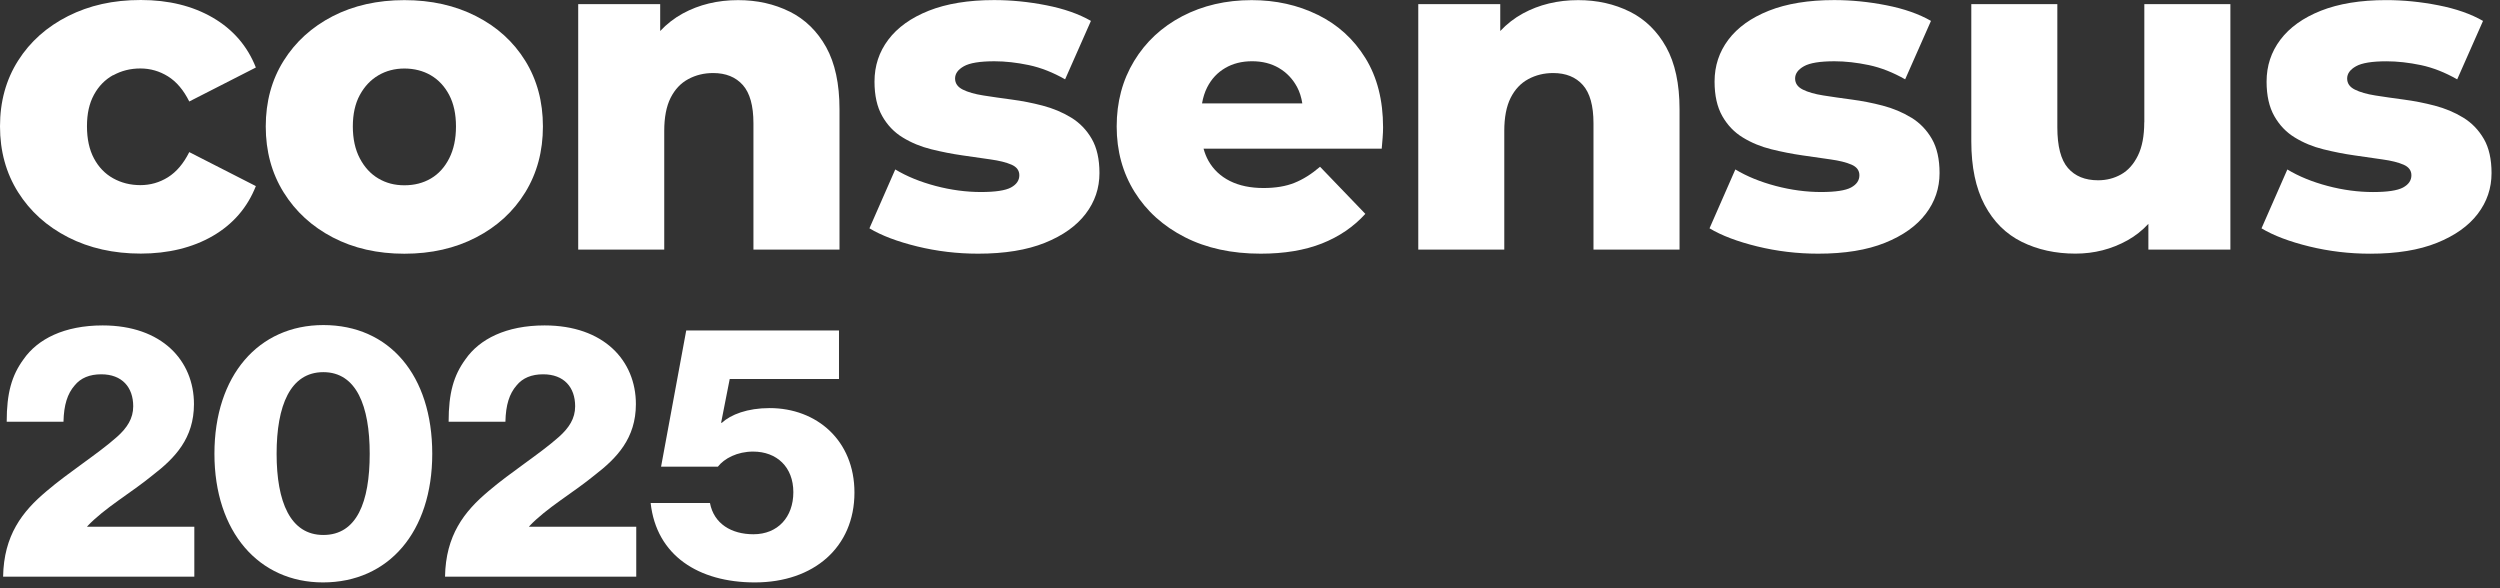
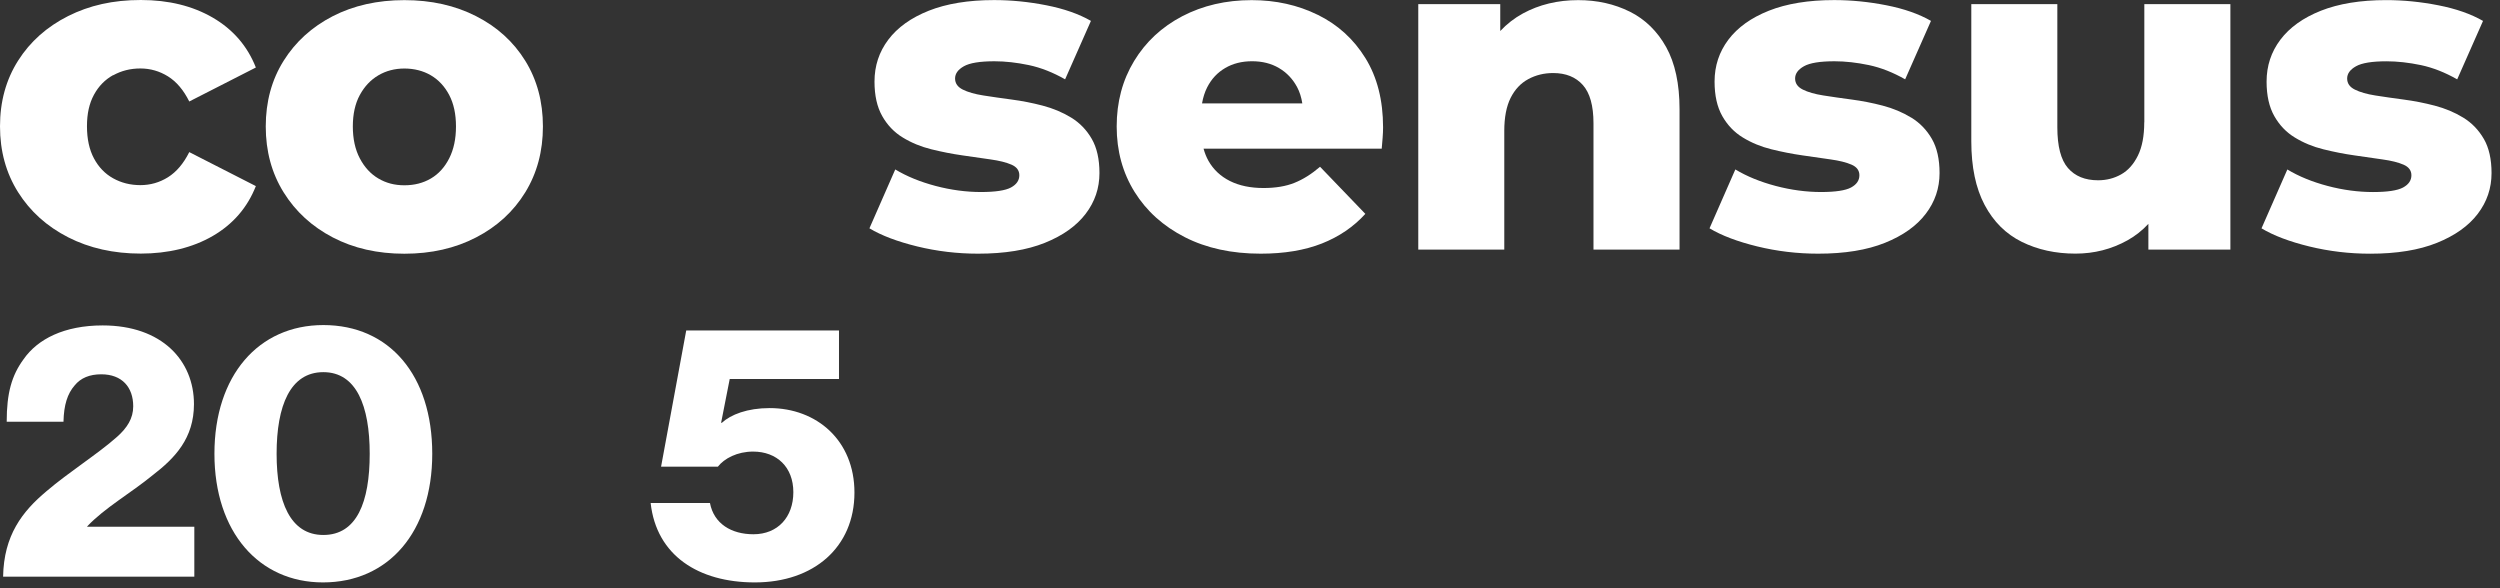
<svg xmlns="http://www.w3.org/2000/svg" width="272" height="64" viewBox="0 0 272 64" fill="none">
  <rect x="0" y="0" width="272" height="64" fill="#333333" stroke="none" />
  <path d="M270.24 15.113C269.68 14.143 268.937 13.372 268.001 12.798C267.066 12.224 266.031 11.791 264.897 11.495C263.764 11.198 262.641 10.98 261.525 10.833C260.408 10.686 259.385 10.536 258.446 10.389C257.51 10.242 256.758 10.027 256.207 9.747C255.647 9.468 255.37 9.069 255.37 8.543C255.37 8.017 255.687 7.573 256.329 7.212C256.97 6.85 258.076 6.669 259.653 6.669C260.835 6.669 262.084 6.81 263.399 7.084C264.713 7.364 266.028 7.884 267.343 8.634L270.153 2.276C268.838 1.521 267.224 0.955 265.301 0.577C263.379 0.198 261.485 0.011 259.611 0.011C256.818 0.011 254.451 0.401 252.512 1.168C250.573 1.939 249.106 2.991 248.105 4.322C247.101 5.654 246.604 7.169 246.604 8.88C246.604 10.392 246.884 11.639 247.441 12.625C248 13.612 248.744 14.395 249.68 14.963C250.615 15.537 251.65 15.964 252.784 16.244C253.917 16.524 255.039 16.747 256.156 16.905C257.273 17.069 258.296 17.216 259.235 17.349C260.17 17.479 260.928 17.666 261.502 17.915C262.076 18.163 262.361 18.551 262.361 19.071C262.361 19.631 262.059 20.072 261.451 20.402C260.843 20.73 259.755 20.894 258.177 20.894C256.6 20.894 254.924 20.677 253.25 20.233C251.574 19.789 250.112 19.192 248.863 18.438L246.052 24.844C247.367 25.632 249.097 26.288 251.248 26.814C253.4 27.34 255.608 27.603 257.875 27.603C260.767 27.603 263.187 27.21 265.143 26.421C267.099 25.632 268.578 24.581 269.579 23.266C270.582 21.952 271.08 20.473 271.08 18.831C271.08 17.318 270.8 16.083 270.243 15.113H270.24Z" fill="white" />
  <path d="M233.294 13.309C233.294 14.788 233.065 15.992 232.605 16.928C232.144 17.864 231.536 18.548 230.781 18.972C230.026 19.399 229.187 19.614 228.268 19.614C226.855 19.614 225.766 19.17 224.994 18.282C224.223 17.395 223.838 15.916 223.838 13.847V0.447H214.478V15.376C214.478 18.169 214.961 20.473 215.928 22.299C216.898 24.123 218.244 25.46 219.971 26.314C221.695 27.167 223.64 27.594 225.809 27.594C227.847 27.594 229.735 27.114 231.477 26.144C232.33 25.666 233.085 25.07 233.744 24.355V27.159H242.666V0.447H233.303V13.304L233.297 13.309H233.294Z" fill="white" />
  <path d="M207.939 12.795C207.004 12.221 205.969 11.789 204.835 11.492C203.702 11.195 202.579 10.977 201.463 10.83C200.346 10.683 199.323 10.533 198.384 10.386C197.448 10.239 196.696 10.024 196.145 9.745C195.585 9.465 195.308 9.066 195.308 8.54C195.308 8.015 195.625 7.571 196.267 7.209C196.908 6.847 198.014 6.666 199.591 6.666C200.773 6.666 202.022 6.807 203.337 7.082C204.652 7.362 205.966 7.882 207.281 8.631L210.091 2.273C208.776 1.518 207.162 0.953 205.24 0.574C203.317 0.195 201.423 0.008 199.549 0.008C196.756 0.008 194.39 0.399 192.453 1.165C190.514 1.937 189.047 2.988 188.046 4.32C187.045 5.651 186.545 7.166 186.545 8.877C186.545 10.389 186.825 11.636 187.381 12.623C187.941 13.609 188.685 14.392 189.62 14.96C190.556 15.534 191.591 15.961 192.724 16.241C193.858 16.521 194.98 16.744 196.097 16.903C197.214 17.067 198.237 17.214 199.176 17.346C200.111 17.477 200.869 17.663 201.443 17.912C202.017 18.158 202.302 18.548 202.302 19.068C202.302 19.628 202.003 20.069 201.395 20.4C200.787 20.727 199.696 20.892 198.121 20.892C196.547 20.892 194.867 20.674 193.194 20.23C191.517 19.786 190.056 19.19 188.806 18.435L185.996 24.841C187.311 25.63 189.041 26.285 191.192 26.811C193.344 27.337 195.551 27.6 197.819 27.6C200.711 27.6 203.131 27.207 205.087 26.418C207.043 25.63 208.522 24.578 209.522 23.263C210.526 21.949 211.024 20.47 211.024 18.828C211.024 17.315 210.744 16.08 210.187 15.11C209.627 14.141 208.884 13.369 207.948 12.795H207.939Z" fill="white" />
  <path d="M177.323 1.269C175.646 0.433 173.775 0.014 171.706 0.014C169.472 0.014 167.468 0.5 165.693 1.464C164.768 1.968 163.946 2.609 163.227 3.375V0.452H154.308V27.159H163.666V14.251C163.666 12.772 163.895 11.574 164.355 10.652C164.816 9.733 165.455 9.052 166.278 8.608C167.1 8.164 168.002 7.947 168.989 7.947C170.368 7.947 171.443 8.385 172.214 9.25C172.986 10.121 173.371 11.506 173.371 13.411V27.156H182.734V11.882C182.734 9.123 182.247 6.872 181.283 5.131C180.314 3.39 178.994 2.103 177.32 1.264H177.326L177.323 1.269Z" fill="white" />
  <path d="M143.371 1.614C141.202 0.546 138.802 0.014 136.176 0.014C133.383 0.014 130.87 0.599 128.636 1.761C126.403 2.929 124.656 4.554 123.39 6.641C122.126 8.727 121.495 11.099 121.495 13.759C121.495 16.419 122.143 18.791 123.44 20.877C124.738 22.964 126.561 24.606 128.911 25.805C131.26 27.003 134.008 27.6 137.163 27.6C139.727 27.6 141.943 27.232 143.817 26.494C145.689 25.754 147.266 24.682 148.55 23.269L143.622 18.144C142.704 18.932 141.776 19.517 140.841 19.891C139.905 20.27 138.777 20.456 137.468 20.456C136.054 20.456 134.839 20.204 133.821 19.696C132.803 19.187 132.026 18.457 131.483 17.505C131.254 17.1 131.079 16.651 130.946 16.173H150.331C150.365 15.811 150.396 15.418 150.43 14.992C150.464 14.565 150.478 14.186 150.478 13.858C150.478 10.901 149.836 8.388 148.555 6.318C147.275 4.249 145.55 2.683 143.379 1.614H143.374H143.371ZM133.295 7.404C134.132 6.912 135.107 6.663 136.224 6.663C137.341 6.663 138.316 6.909 139.153 7.404C139.99 7.896 140.648 8.586 141.123 9.473C141.409 10.005 141.59 10.601 141.691 11.249H130.782C130.892 10.613 131.073 10.027 131.342 9.501C131.803 8.597 132.447 7.901 133.287 7.41L133.293 7.404H133.295Z" fill="white" />
  <path d="M116.543 12.795C115.607 12.221 114.572 11.789 113.439 11.492C112.305 11.195 111.183 10.977 110.066 10.83C108.949 10.683 107.926 10.533 106.987 10.386C106.052 10.239 105.3 10.024 104.748 9.745C104.192 9.465 103.912 9.066 103.912 8.54C103.912 8.015 104.228 7.571 104.87 7.209C105.512 6.847 106.617 6.666 108.195 6.666C109.376 6.666 110.626 6.807 111.94 7.082C113.255 7.362 114.569 7.882 115.884 8.631L118.694 2.273C117.379 1.518 115.765 0.953 113.843 0.574C111.92 0.195 110.026 0.008 108.152 0.008C105.359 0.008 102.993 0.399 101.054 1.165C99.114 1.937 97.647 2.988 96.646 4.32C95.643 5.651 95.145 7.166 95.145 8.877C95.145 10.389 95.425 11.636 95.982 12.623C96.539 13.609 97.285 14.392 98.221 14.96C99.157 15.534 100.191 15.961 101.325 16.241C102.459 16.521 103.581 16.744 104.698 16.903C105.814 17.067 106.838 17.214 107.776 17.346C108.712 17.477 109.467 17.663 110.043 17.912C110.62 18.161 110.903 18.548 110.903 19.068C110.903 19.628 110.6 20.069 109.992 20.4C109.385 20.727 108.296 20.892 106.719 20.892C105.141 20.892 103.465 20.674 101.791 20.23C100.115 19.786 98.653 19.19 97.404 18.435L94.594 24.841C95.908 25.63 97.638 26.285 99.79 26.811C101.941 27.337 104.149 27.6 106.416 27.6C109.308 27.6 111.728 27.207 113.685 26.418C115.641 25.63 117.119 24.578 118.12 23.263C119.124 21.949 119.621 20.47 119.621 18.828C119.621 17.315 119.341 16.08 118.784 15.11C118.225 14.141 117.481 13.369 116.545 12.795H116.543Z" fill="white" />
-   <path d="M85.923 1.269C84.247 0.433 82.376 0.014 80.306 0.014C78.073 0.014 76.069 0.5 74.293 1.464C73.369 1.968 72.546 2.609 71.828 3.375V0.452H62.909V27.159H72.269V14.251C72.269 12.772 72.498 11.574 72.959 10.652C73.42 9.733 74.059 9.052 74.881 8.608C75.704 8.164 76.606 7.947 77.592 7.947C78.972 7.947 80.046 8.385 80.818 9.25C81.59 10.121 81.974 11.506 81.974 13.411V27.156H91.337V11.882C91.337 9.123 90.851 6.872 89.887 5.131C88.917 3.39 87.597 2.103 85.923 1.264H85.929L85.923 1.269Z" fill="white" />
  <path d="M51.802 1.761C49.517 0.594 46.917 0.014 43.994 0.014C41.071 0.014 38.472 0.599 36.205 1.761C33.938 2.929 32.157 4.543 30.859 6.612C29.562 8.682 28.914 11.065 28.914 13.759C28.914 16.453 29.562 18.842 30.859 20.928C32.157 23.015 33.938 24.646 36.205 25.83C38.472 27.012 41.068 27.605 43.994 27.605C46.919 27.605 49.52 27.015 51.802 25.83C54.086 24.648 55.864 23.015 57.148 20.928C58.428 18.842 59.07 16.453 59.07 13.759C59.07 11.065 58.428 8.682 57.148 6.612C55.867 4.543 54.086 2.926 51.802 1.761ZM48.873 17.23C48.381 18.2 47.717 18.93 46.88 19.421C46.043 19.913 45.085 20.159 43.999 20.159C42.914 20.159 42.006 19.913 41.169 19.421C40.333 18.93 39.657 18.2 39.148 17.23C38.639 16.261 38.388 15.105 38.388 13.759C38.388 12.413 38.639 11.274 39.148 10.335C39.657 9.4 40.33 8.687 41.169 8.195C42.006 7.704 42.95 7.455 43.999 7.455C45.048 7.455 46.043 7.701 46.88 8.195C47.717 8.687 48.381 9.4 48.873 10.335C49.365 11.271 49.611 12.411 49.611 13.759C49.611 15.107 49.365 16.261 48.873 17.23Z" fill="white" />
  <path d="M12.314 8.19C13.202 7.698 14.186 7.449 15.271 7.449C16.357 7.449 17.358 7.74 18.276 8.309C19.195 8.882 19.97 9.793 20.592 11.042L27.837 7.345C26.919 5.012 25.355 3.206 23.156 1.922C20.954 0.642 18.341 0 15.319 0C12.297 0 9.728 0.585 7.412 1.747C5.097 2.915 3.282 4.529 1.97 6.598C0.656 8.668 0 11.051 0 13.745C0 16.439 0.656 18.828 1.97 20.914C3.285 23 5.097 24.632 7.412 25.816C9.728 26.998 12.362 27.591 15.319 27.591C18.276 27.591 20.954 26.95 23.156 25.669C25.358 24.388 26.919 22.579 27.837 20.247L20.592 16.549C19.967 17.799 19.195 18.706 18.276 19.283C17.358 19.857 16.354 20.142 15.271 20.142C14.189 20.142 13.202 19.896 12.314 19.402C11.427 18.91 10.731 18.186 10.222 17.233C9.714 16.281 9.462 15.113 9.462 13.733C9.462 12.354 9.714 11.249 10.222 10.31C10.731 9.374 11.427 8.662 12.314 8.17V8.187V8.19Z" fill="white" />
  <path d="M82.131 63.367C75.992 63.367 71.416 60.434 70.79 54.725H77.243C77.673 56.993 79.589 58.127 81.975 58.127C84.634 58.127 86.316 56.25 86.316 53.551C86.316 50.814 84.517 49.132 81.936 49.132C80.215 49.132 78.807 49.875 78.103 50.775H71.924L74.662 35.953H91.282V41.233H79.394L78.455 46.004H78.533C79.511 45.104 81.31 44.4 83.735 44.4C88.858 44.4 92.964 47.92 92.964 53.59C92.964 59.535 88.545 63.367 82.131 63.367Z" fill="white" />
-   <path d="M48.419 62.742C48.497 58.244 50.492 55.663 53.151 53.434C55.576 51.361 58.704 49.406 60.816 47.529C61.911 46.551 62.576 45.535 62.576 44.205C62.576 42.132 61.363 40.724 59.095 40.724C57.844 40.724 56.866 41.115 56.201 41.937C55.419 42.836 55.028 44.048 54.989 45.886H48.81C48.81 42.758 49.358 40.842 50.648 39.082C52.173 36.892 55.067 35.406 59.252 35.406C65.704 35.406 69.185 39.238 69.185 43.97C69.185 47.685 67.112 49.836 64.727 51.674C62.341 53.63 59.447 55.272 57.57 57.267V57.306H69.224V62.742H48.419Z" fill="white" />
  <path d="M35.179 58.205C38.816 58.205 40.224 54.646 40.224 49.367C40.224 44.166 38.777 40.49 35.179 40.49C31.581 40.49 30.095 44.127 30.095 49.367C30.095 54.607 31.581 58.205 35.179 58.205ZM35.14 63.367C28.179 63.367 23.33 57.892 23.33 49.367C23.33 40.842 28.14 35.367 35.179 35.367C42.375 35.367 47.029 40.842 47.029 49.367C47.029 57.892 42.258 63.367 35.14 63.367Z" fill="white" />
  <path d="M0.338 62.742C0.416 58.244 2.41 55.663 5.069 53.434C7.494 51.361 10.623 49.406 12.734 47.529C13.829 46.551 14.494 45.535 14.494 44.205C14.494 42.132 13.282 40.724 11.014 40.724C9.762 40.724 8.785 41.115 8.12 41.937C7.338 42.836 6.947 44.048 6.907 45.886H0.729C0.729 42.758 1.276 40.842 2.567 39.082C4.092 36.892 6.986 35.406 11.17 35.406C17.623 35.406 21.103 39.238 21.103 43.97C21.103 47.685 19.031 49.836 16.645 51.674C14.26 53.63 11.366 55.272 9.489 57.267V57.306H21.142V62.742H0.338Z" fill="white" />
</svg>